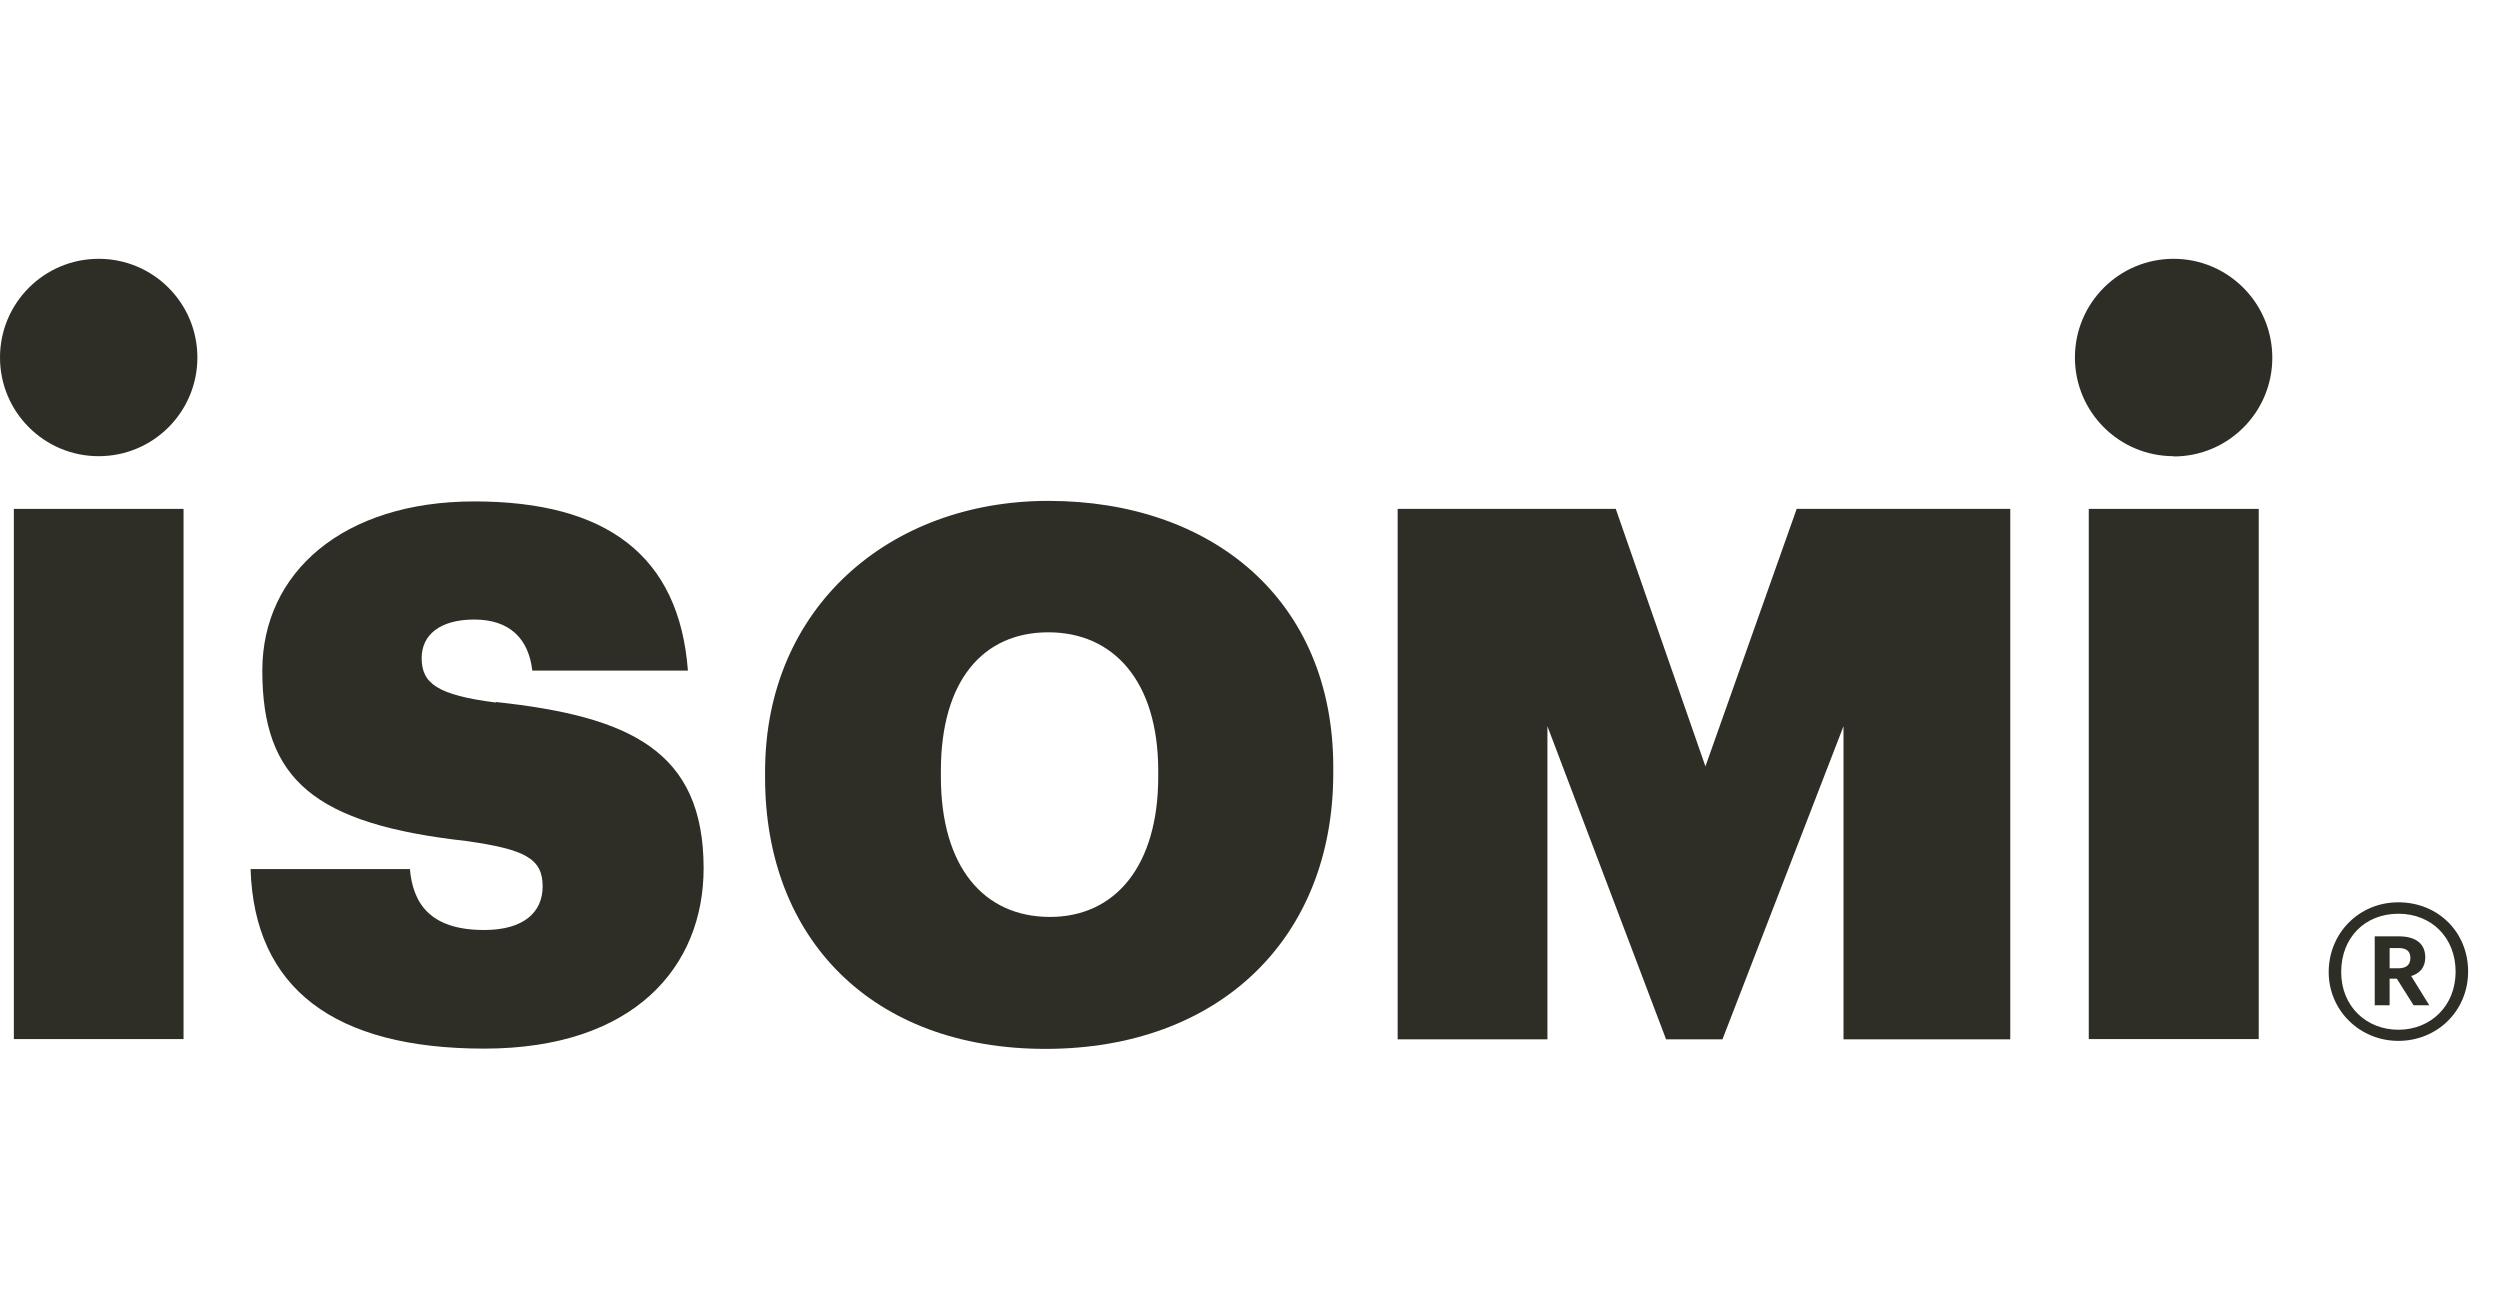
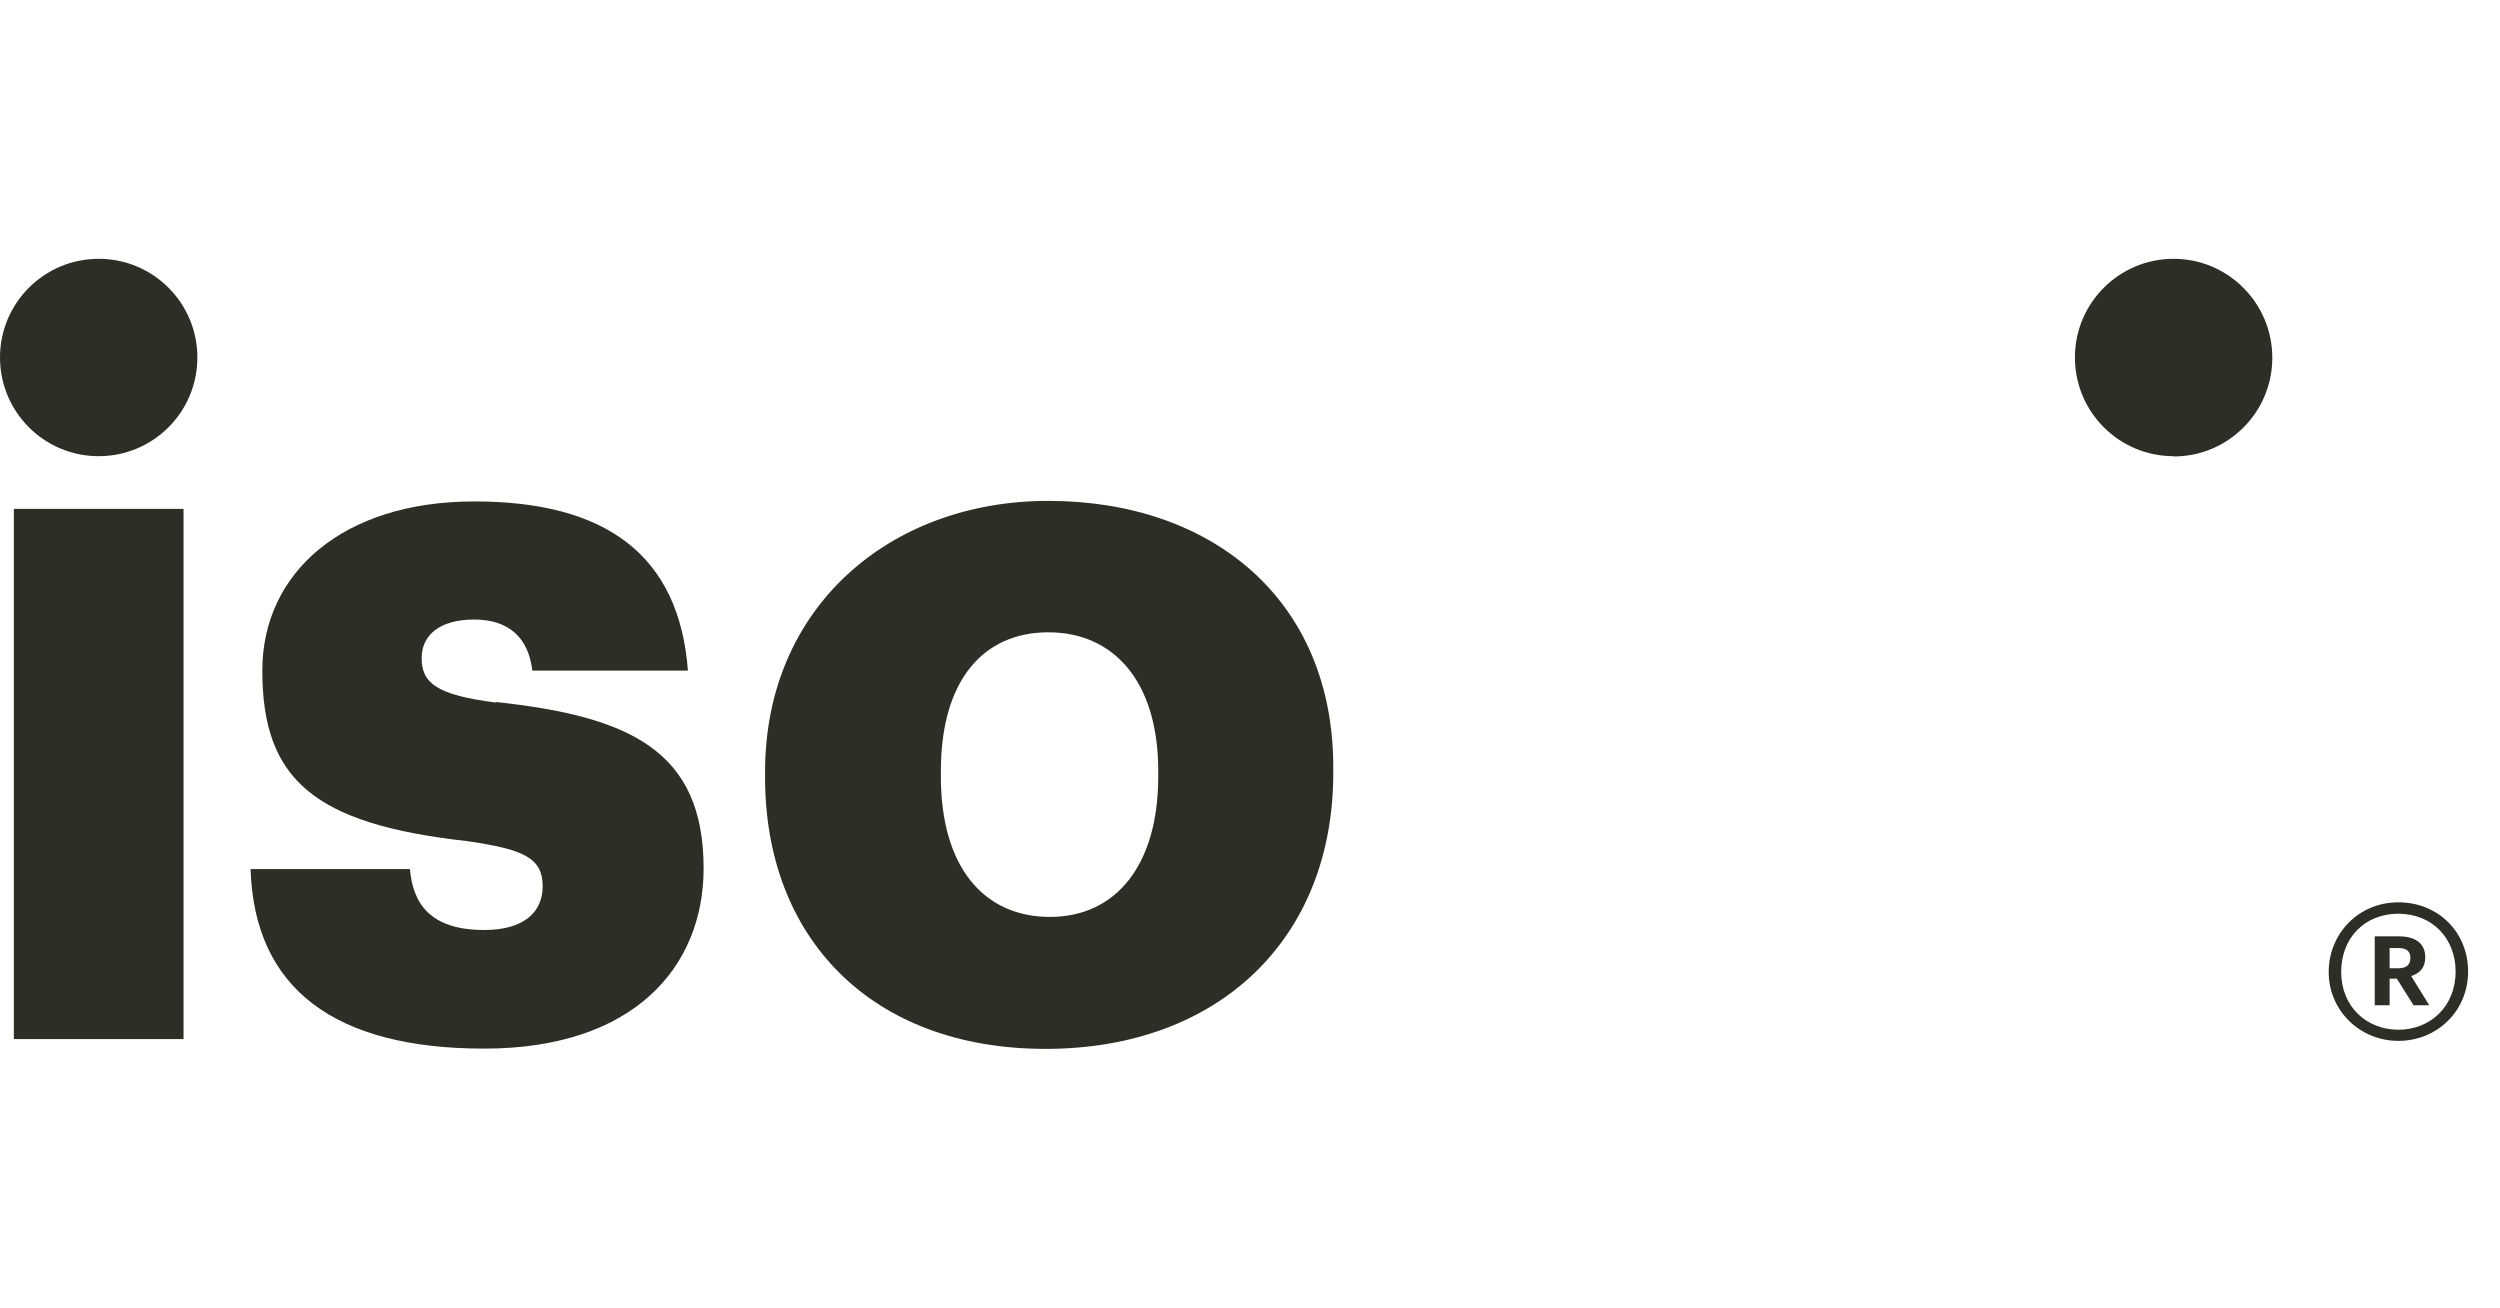
<svg xmlns="http://www.w3.org/2000/svg" width="65" height="34" viewBox="0 0 65 34" fill="none">
  <path d="M2.566 6.729C1.148 6.729 0 7.877 0 9.295C0 10.713 1.148 11.861 2.566 11.861C3.984 11.861 5.132 10.713 5.132 9.295C5.132 7.877 3.984 6.729 2.566 6.729Z" fill="#2E2E26" />
  <path fill-rule="evenodd" clip-rule="evenodd" d="M27.257 13.023C23.128 13.023 19.892 15.796 19.892 20.064V20.216C19.892 24.401 22.665 27.271 27.181 27.271C31.698 27.271 34.665 24.401 34.665 20.099V19.946C34.665 15.589 31.504 13.023 27.257 13.023ZM30.114 20.195C30.114 22.492 29.014 23.84 27.299 23.84C25.584 23.84 24.463 22.547 24.463 20.195V20.043C24.463 17.692 25.563 16.44 27.257 16.44C28.952 16.44 30.114 17.712 30.114 20.043V20.195Z" fill="#2E2E26" />
  <path d="M10.963 17.111C10.963 17.768 11.37 18.072 12.892 18.266V18.252C16.364 18.626 18.294 19.511 18.294 22.575C18.294 25.141 16.482 27.264 12.588 27.264C8.694 27.264 6.612 25.701 6.515 22.596H10.658C10.734 23.467 11.163 24.18 12.588 24.18C13.611 24.18 14.109 23.723 14.109 23.045C14.109 22.312 13.632 22.084 12.145 21.869C8.168 21.427 6.82 20.272 6.82 17.436C6.82 14.891 8.915 13.037 12.332 13.037C15.749 13.037 17.658 14.427 17.886 17.436H13.84C13.743 16.592 13.238 16.108 12.332 16.108C11.426 16.108 10.963 16.516 10.963 17.111Z" fill="#2E2E26" />
  <path d="M0.36 13.231H4.772V27.016H0.36V13.231Z" fill="#2E2E26" />
-   <path d="M42.01 13.231L44.341 19.926L46.714 13.231H52.267V27.023H47.931V18.882L44.784 27.023H43.318L40.233 18.882V27.023H36.339V13.231H42.01Z" fill="#2E2E26" />
-   <path d="M54.308 13.231H58.727V27.016H54.308V13.231Z" fill="#2E2E26" />
  <path d="M56.514 11.868C57.932 11.868 59.08 10.72 59.08 9.302C59.08 7.884 57.932 6.729 56.514 6.729C55.096 6.729 53.948 7.877 53.948 9.295C53.948 10.713 55.096 11.861 56.514 11.861V11.868Z" fill="#2E2E26" />
  <path fill-rule="evenodd" clip-rule="evenodd" d="M62.13 26.137H61.736L61.743 26.13V24.345H62.372C62.787 24.345 63.057 24.518 63.057 24.892C63.057 25.161 62.905 25.314 62.69 25.376L63.161 26.137H62.753L62.317 25.445H62.13V26.137ZM62.13 24.649V25.175H62.358C62.566 25.175 62.67 25.085 62.67 24.905C62.67 24.719 62.552 24.649 62.358 24.649H62.13Z" fill="#2E2E26" />
  <path fill-rule="evenodd" clip-rule="evenodd" d="M64.171 25.258C64.171 26.282 63.368 27.063 62.358 27.063C61.356 27.063 60.546 26.275 60.546 25.272C60.546 24.269 61.328 23.46 62.358 23.46C63.389 23.46 64.171 24.235 64.171 25.258ZM60.871 25.272C60.871 26.171 61.529 26.773 62.358 26.773C63.202 26.773 63.846 26.15 63.846 25.265C63.846 24.38 63.223 23.757 62.358 23.757C61.494 23.757 60.871 24.373 60.871 25.272Z" fill="#2E2E26" />
</svg>